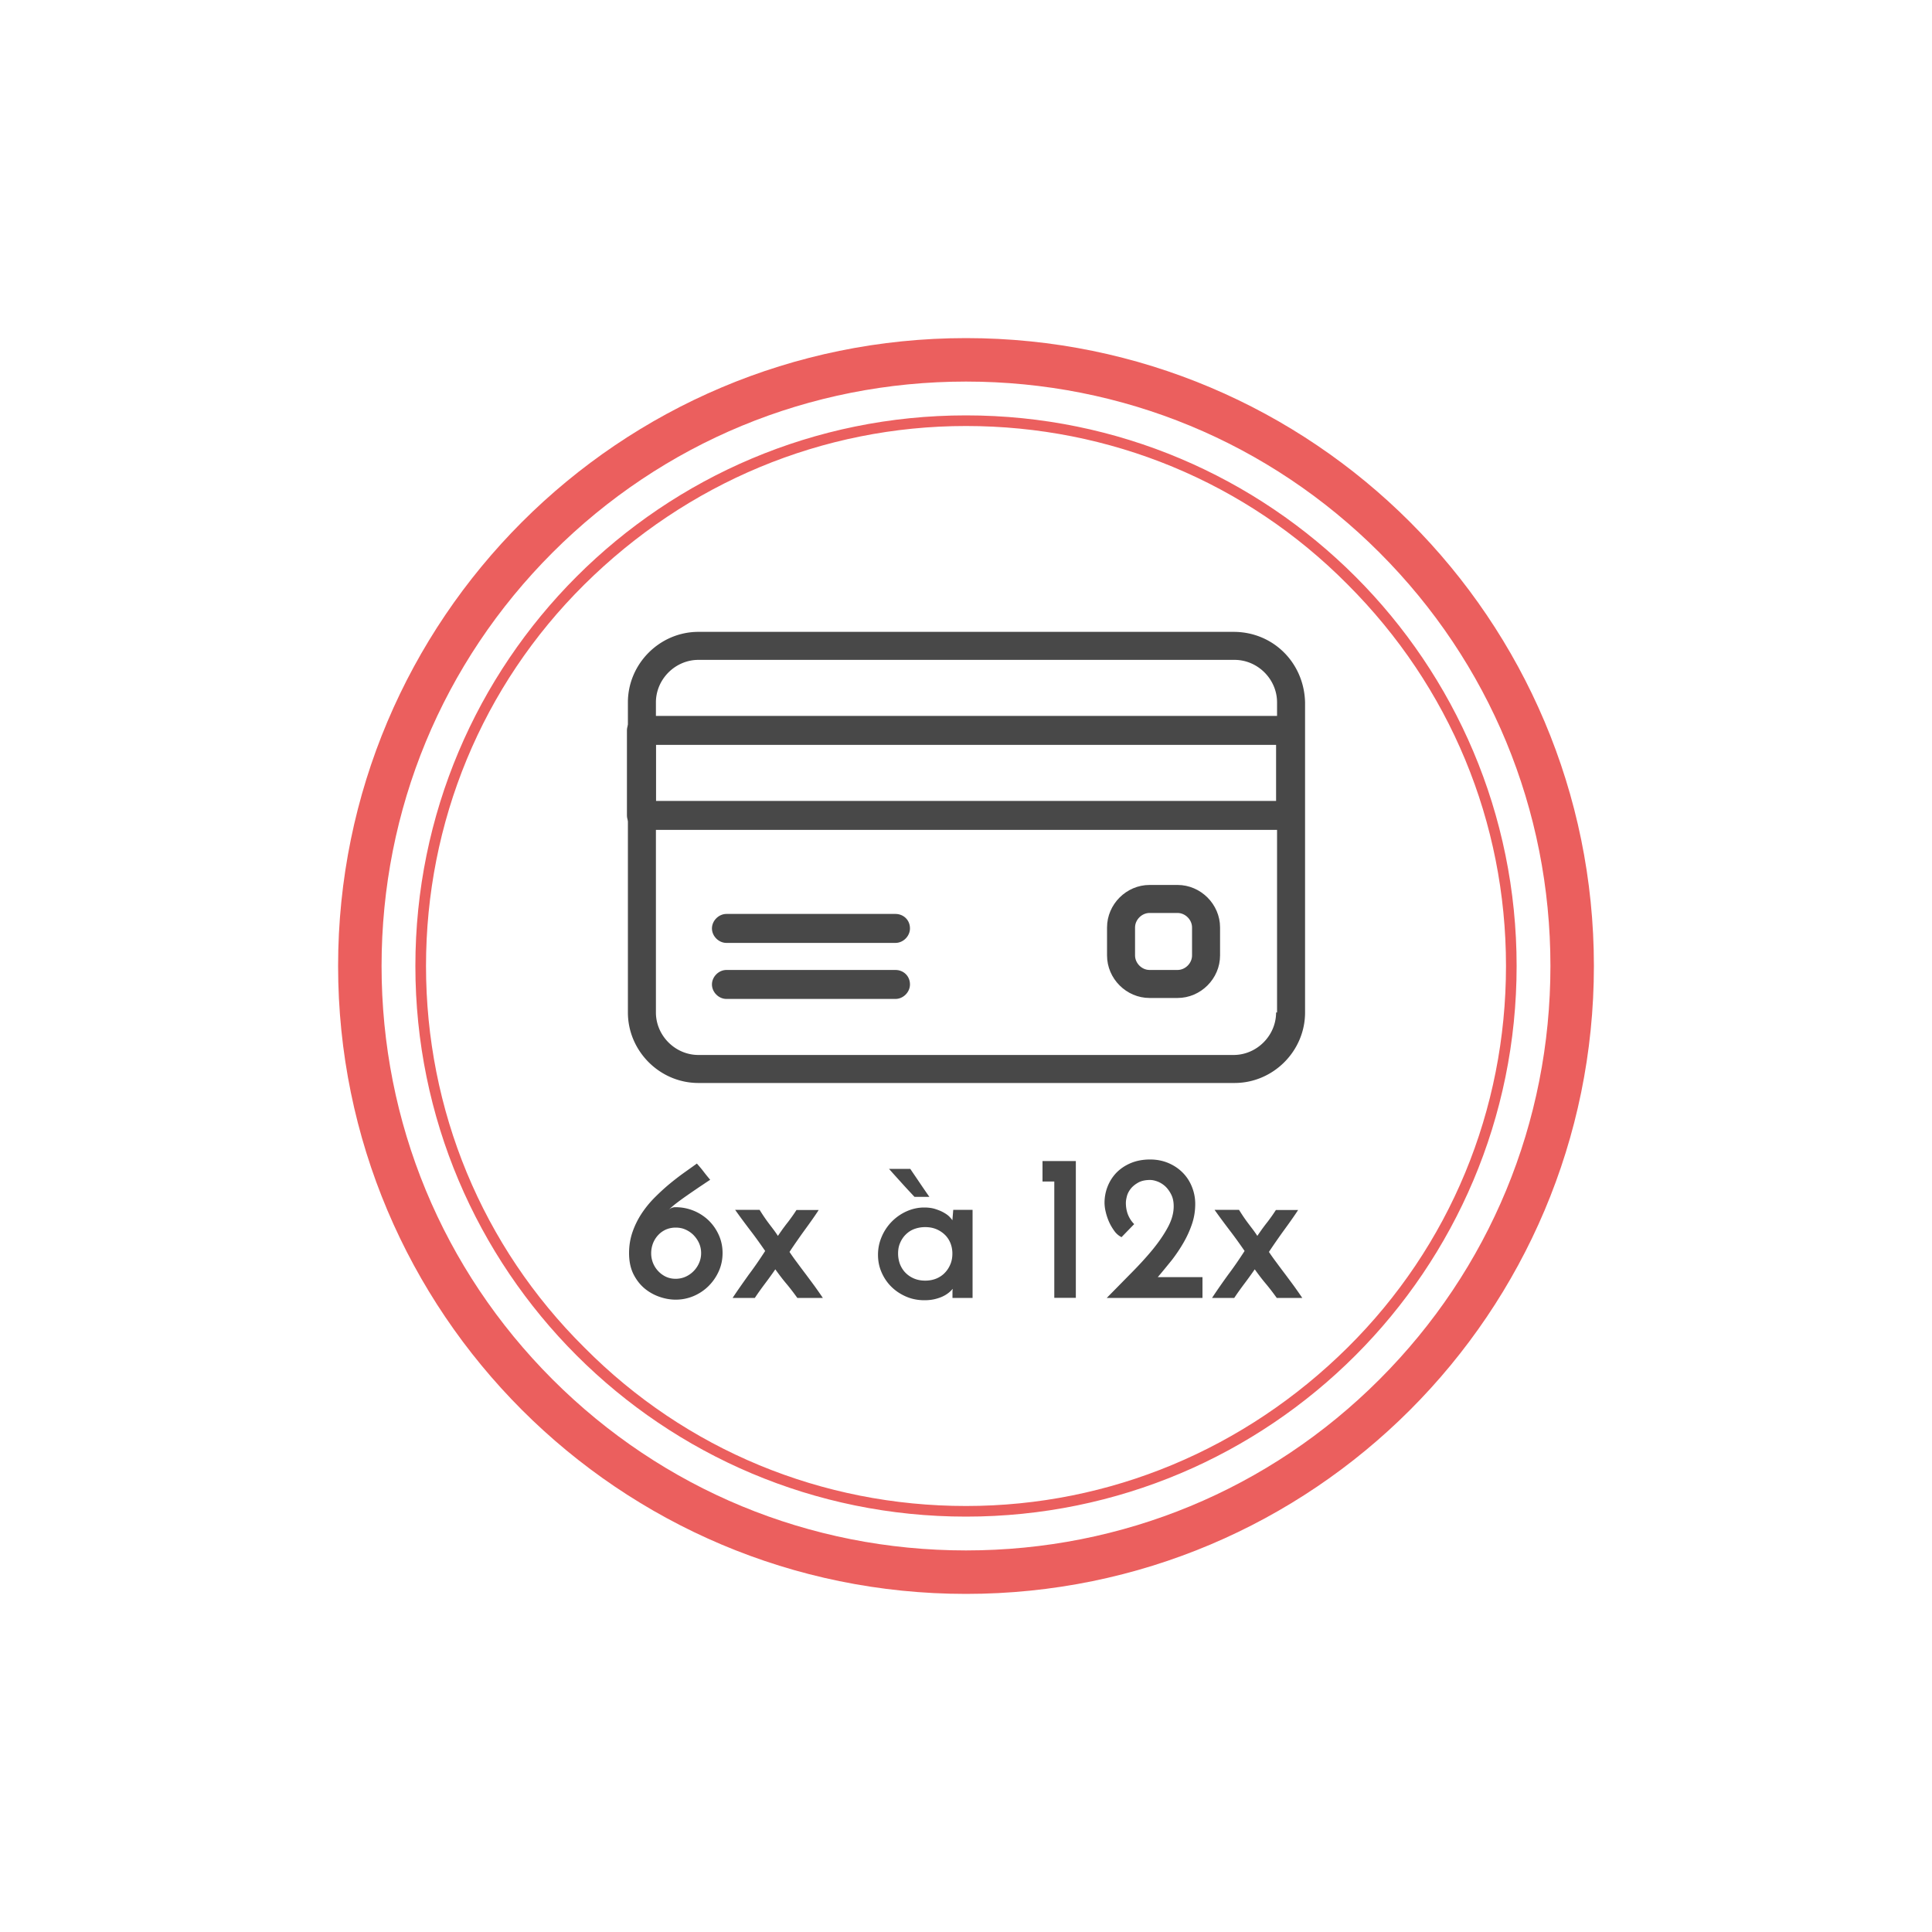
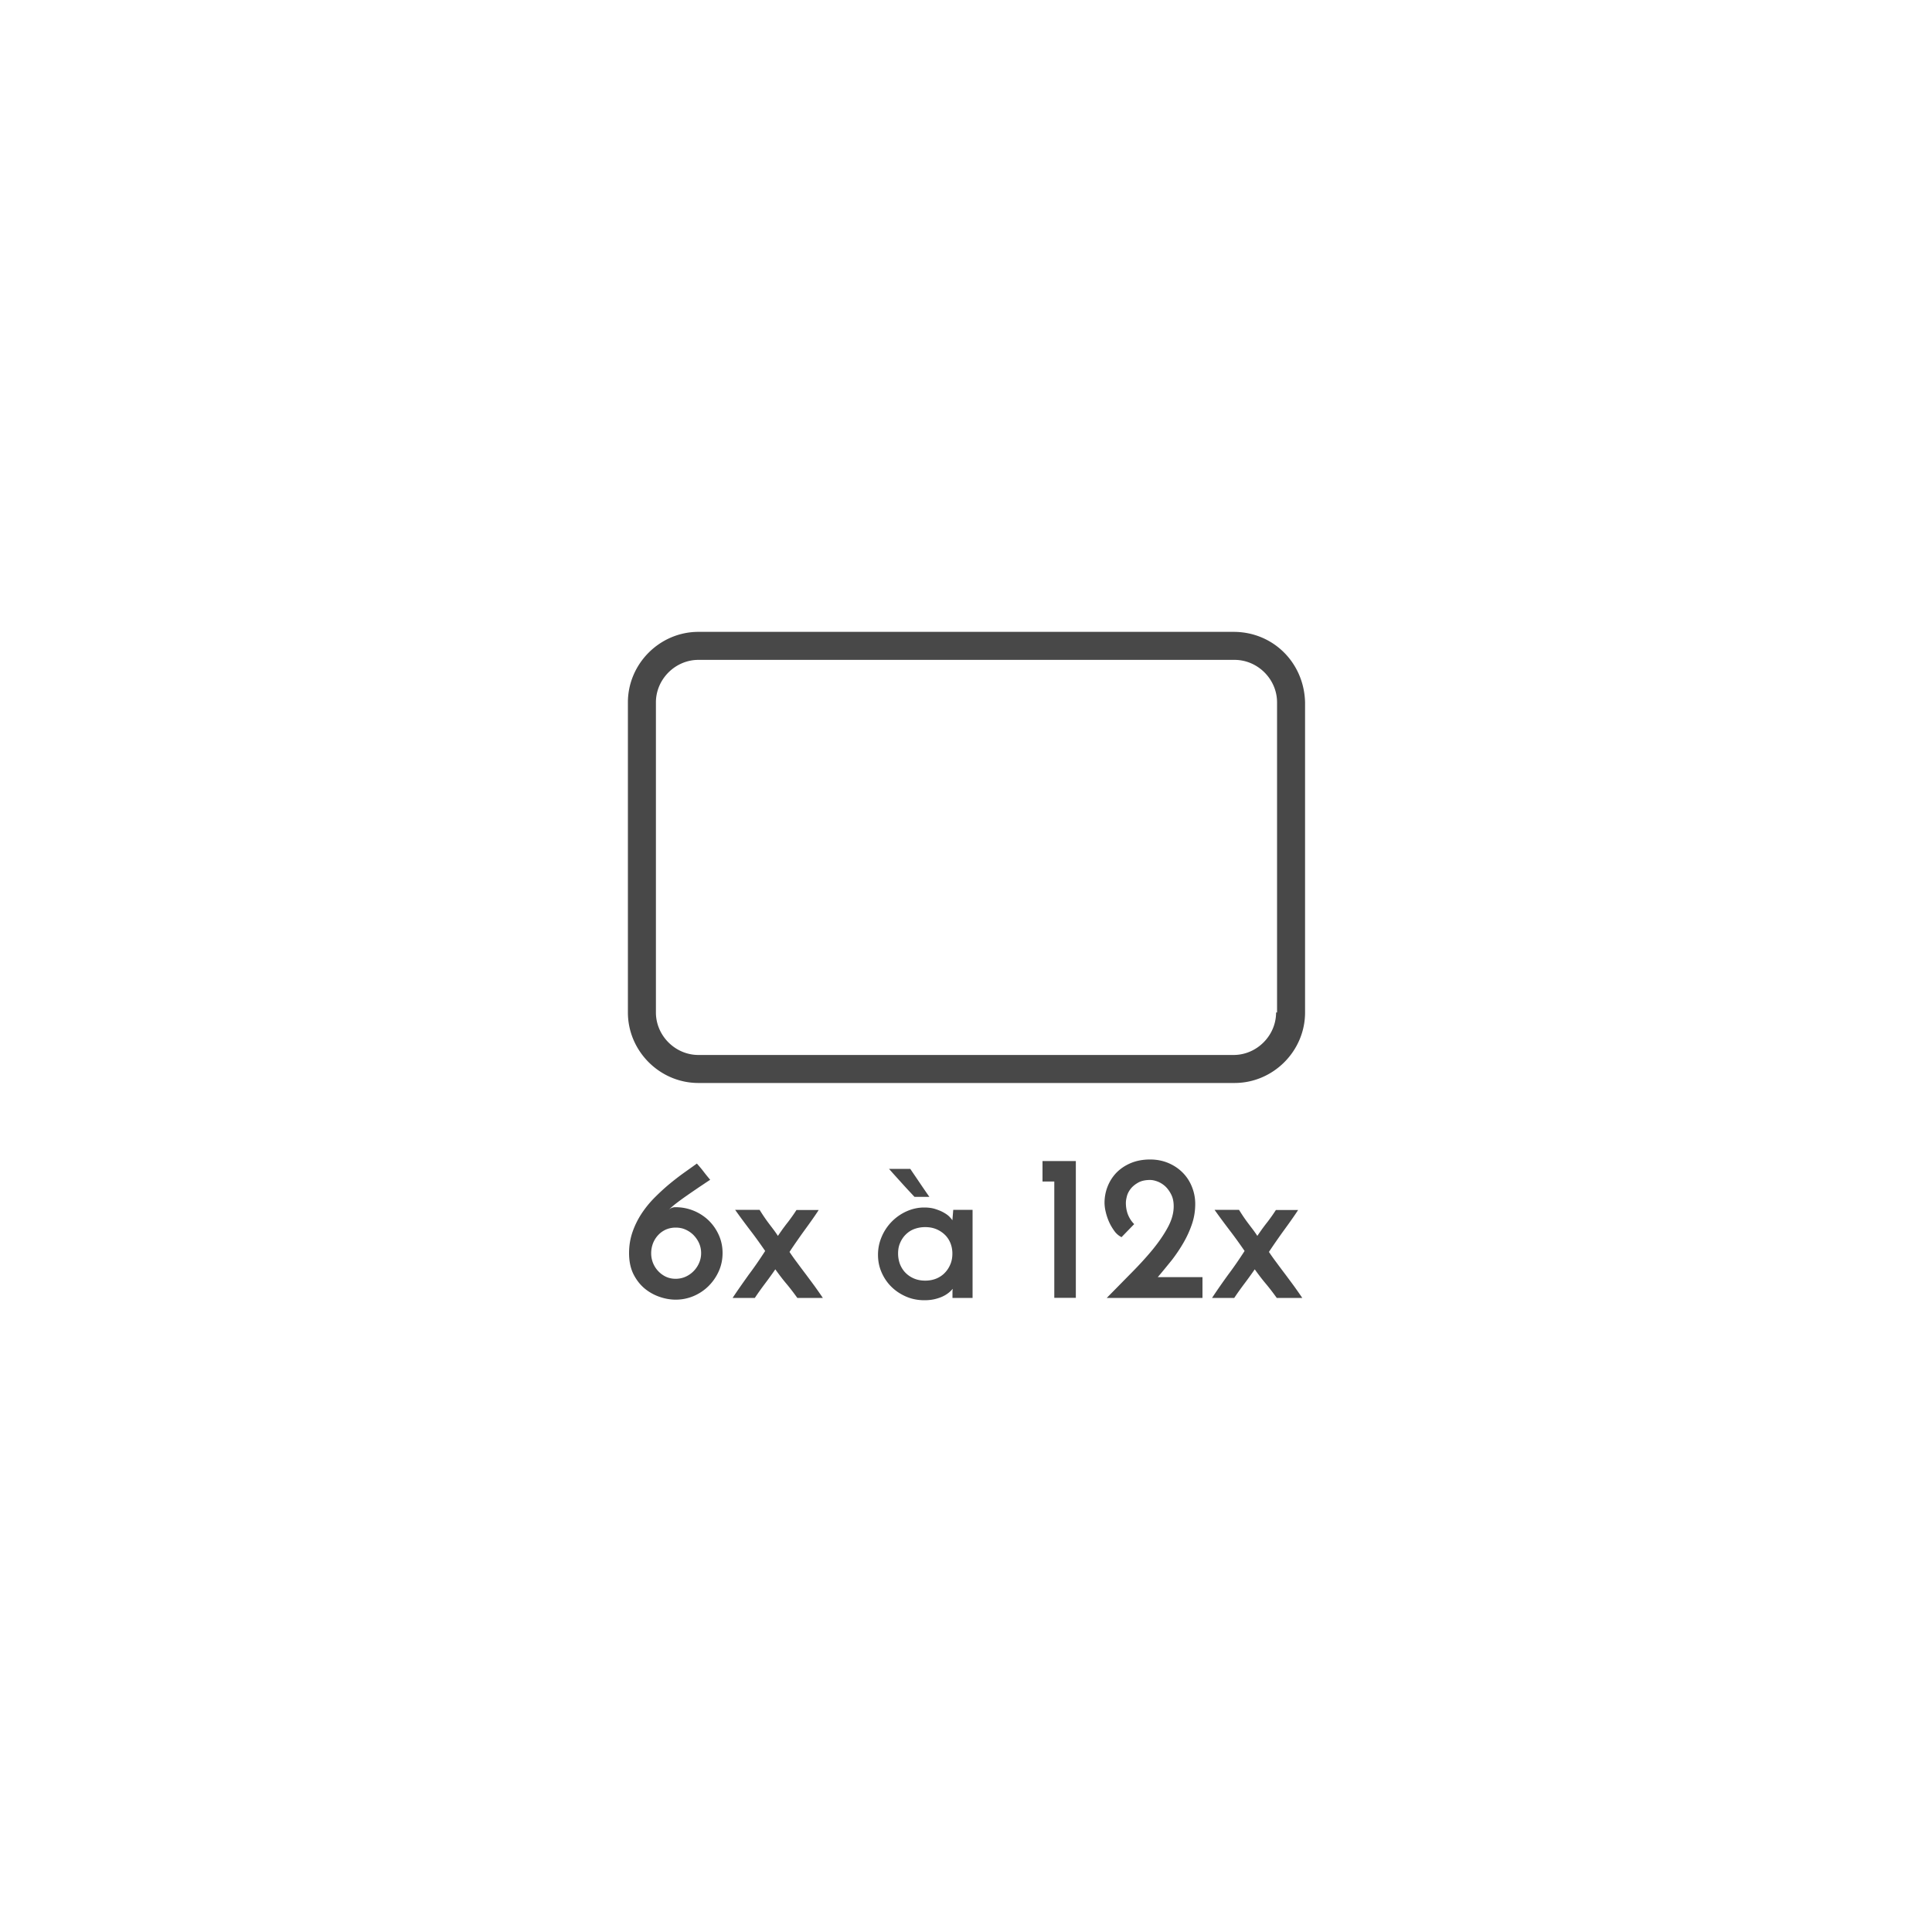
<svg xmlns="http://www.w3.org/2000/svg" version="1.1" id="Calque_1" x="0" y="0" viewBox="0 0 200 200" style="enable-background:new 0 0 200 200" xml:space="preserve">
  <style>.st0{fill:#eb5f5e}.st1{fill:#484848}</style>
-   <path class="st0" d="M100 39.5c16.2 0 31.4 6.3 42.8 17.7 11.4 11.4 17.7 26.6 17.7 42.8s-6.3 31.4-17.7 42.8c-11.4 11.4-26.6 17.7-42.8 17.7s-31.4-6.3-42.8-17.7-17.7-26.6-17.7-42.8 6.3-31.4 17.7-42.8S83.8 39.5 100 39.5m0-4.5c-35.9 0-65 29.1-65 65s29.1 65 65 65 65-29.1 65-65-29.1-65-65-65z" />
-   <path class="st0" d="M100 44.1c14.9 0 29 5.8 39.5 16.4 10.6 10.6 16.4 24.6 16.4 39.5s-5.8 29-16.4 39.5-24.6 16.4-39.5 16.4-29-5.8-39.5-16.4C49.9 129 44.1 114.9 44.1 100s5.8-29 16.4-39.5S85.1 44.1 100 44.1m0-1.1c-31.5 0-57 25.5-57 57s25.5 57 57 57 57-25.5 57-57-25.5-57-57-57z" />
-   <path class="st1" d="M133.6 74.11H66.4c-.8 0-1.5.7-1.5 1.5v8.8c0 .8.7 1.5 1.5 1.5h67.1c.8 0 1.5-.7 1.5-1.5v-8.8c0-.8-.6-1.5-1.4-1.5zm-1.5 8.8H67.9v-5.8h64.2v5.8zm-39.4 11.7H75.2c-.8 0-1.5.7-1.5 1.5s.7 1.5 1.5 1.5h17.5c.8 0 1.5-.7 1.5-1.5 0-.9-.7-1.5-1.5-1.5zm0 5.8H75.2c-.8 0-1.5.7-1.5 1.5s.7 1.5 1.5 1.5h17.5c.8 0 1.5-.7 1.5-1.5 0-.9-.7-1.5-1.5-1.5zm29.2-8.8H119c-2.4 0-4.4 2-4.4 4.4v2.9c0 2.4 2 4.4 4.4 4.4h2.9c2.4 0 4.4-2 4.4-4.4v-2.9c0-2.4-2-4.4-4.4-4.4zm1.5 7.3c0 .8-.7 1.5-1.5 1.5H119c-.8 0-1.5-.7-1.5-1.5v-2.9c0-.8.7-1.5 1.5-1.5h2.9c.8 0 1.5.7 1.5 1.5v2.9z" />
  <path class="st1" d="M127.7 65.41H72.3c-4 0-7.3 3.3-7.3 7.3v32.1c0 4 3.3 7.3 7.3 7.3h55.5c4 0 7.3-3.3 7.3-7.3v-32.1c-.1-4.1-3.3-7.3-7.4-7.3zm4.4 39.4c0 2.4-2 4.4-4.4 4.4H72.3c-2.4 0-4.4-2-4.4-4.4v-32.1c0-2.4 2-4.4 4.4-4.4h55.5c2.4 0 4.4 2 4.4 4.4v32.1h-.1zM65.12 129.72c0-.77.12-1.5.36-2.19s.56-1.33.95-1.92c.39-.59.84-1.14 1.35-1.65s1.02-.98 1.54-1.41c.52-.43 1.03-.82 1.52-1.17s.93-.66 1.3-.93c.24.27.48.55.7.84.22.29.45.57.68.84-.33.21-.7.47-1.13.75-.42.29-.84.57-1.25.86-.42.29-.79.56-1.14.83-.34.26-.6.49-.77.68a.92.92 0 0 1 .69-.28 4.93 4.93 0 0 1 3.44 1.37c.44.43.79.93 1.05 1.51s.39 1.2.39 1.86c0 .67-.13 1.3-.39 1.88-.26.58-.61 1.09-1.05 1.53-.44.44-.96.79-1.54 1.04-.59.25-1.21.38-1.87.38-.53 0-1.08-.09-1.64-.28s-1.08-.47-1.56-.86c-.47-.39-.86-.88-1.17-1.49-.31-.62-.46-1.35-.46-2.19zm2.29 0a2.68 2.68 0 0 0 1.53 2.45c.31.14.64.21 1 .21s.7-.07 1.02-.21a2.743 2.743 0 0 0 1.41-1.43c.14-.32.21-.66.21-1.02s-.07-.7-.21-1.02c-.14-.32-.34-.6-.58-.85-.24-.24-.52-.43-.84-.57-.31-.14-.65-.2-1.01-.2s-.69.07-1 .2c-.31.14-.58.33-.8.57-.23.24-.41.53-.54.85-.12.32-.19.66-.19 1.02zM79.21 129.5c-.49-.71-1-1.43-1.54-2.13-.54-.71-1.07-1.42-1.57-2.13h2.53c.17.27.33.52.48.74.15.22.3.43.45.63.15.2.31.41.47.62.16.21.33.45.5.71.17-.26.34-.49.49-.71.16-.21.31-.42.47-.62.16-.2.31-.41.47-.63.16-.22.32-.46.49-.72h2.3c-.27.42-.53.79-.77 1.13-.24.34-.48.67-.72 1-.24.33-.48.67-.73 1.03s-.52.75-.8 1.18c.24.36.51.74.82 1.15.3.41.61.82.92 1.23.31.42.62.83.91 1.23.29.41.56.79.8 1.15h-2.64c-.39-.54-.77-1.04-1.15-1.49-.38-.45-.75-.94-1.13-1.47-.37.54-.73 1.03-1.06 1.47s-.69.93-1.06 1.49h-2.3c.54-.82 1.11-1.62 1.68-2.42.61-.81 1.16-1.62 1.69-2.44zM90.89 129.89c0-.66.13-1.28.39-1.88a5.027 5.027 0 0 1 2.56-2.61c.58-.26 1.19-.4 1.83-.4.43 0 .82.05 1.16.16s.64.23.89.38c.25.14.45.29.59.44s.24.27.28.35l.09-1.09h2v9.12H98.6v-.6c0-.07 0-.14.01-.2s.01-.11.01-.14a2.903 2.903 0 0 1-.88.71c-.24.13-.53.24-.87.33-.34.09-.73.14-1.17.14-.7 0-1.34-.13-1.93-.39-.59-.26-1.09-.6-1.52-1.03-.43-.43-.76-.93-1-1.49-.25-.58-.36-1.17-.36-1.8zm3.34-8.89c.33.49.66.97.99 1.46.33.49.66.97.99 1.44h-1.54c-.44-.47-.89-.95-1.33-1.44-.44-.49-.88-.97-1.31-1.46h2.2zm-1.26 8.76c0 .4.07.77.2 1.12.14.34.33.64.58.89.25.25.55.45.89.59.34.14.72.21 1.14.21.41 0 .79-.07 1.14-.21.34-.14.64-.34.89-.6.25-.26.44-.56.58-.9.14-.34.2-.71.2-1.09 0-.39-.07-.75-.2-1.08-.14-.34-.33-.63-.58-.87-.25-.24-.55-.44-.89-.58-.34-.14-.72-.21-1.14-.21-.42 0-.79.07-1.14.2s-.64.33-.89.58c-.25.25-.44.54-.58.88-.14.32-.2.68-.2 1.07zM107.92 122.31v-2.12h3.45v14.16h-2.23v-12.04h-1.22zM119.85 132.21h4.63v2.15h-9.91c.89-.9 1.74-1.77 2.57-2.61.83-.84 1.57-1.65 2.21-2.43.64-.79 1.16-1.55 1.56-2.3s.59-1.46.59-2.15c0-.46-.08-.86-.25-1.2-.17-.34-.37-.62-.61-.85-.24-.22-.51-.39-.79-.5-.29-.11-.55-.17-.79-.17-.5 0-.91.09-1.23.27-.32.18-.58.39-.77.63s-.33.5-.4.77-.11.5-.11.69c0 .47.08.89.23 1.26.15.36.36.68.63.95l-1.31 1.35a2.01 2.01 0 0 1-.75-.65c-.21-.29-.4-.61-.55-.95a5.91 5.91 0 0 1-.34-1.03 4.08 4.08 0 0 1-.12-.92c0-.57.1-1.13.31-1.67s.51-1.02.91-1.44c.4-.41.89-.75 1.48-1s1.26-.38 2.02-.38c.7 0 1.34.13 1.92.38s1.07.59 1.48 1.01c.41.42.72.91.94 1.47.22.56.33 1.14.33 1.74 0 .69-.1 1.35-.31 2-.21.64-.49 1.28-.84 1.9-.35.62-.76 1.24-1.23 1.86-.47.58-.97 1.2-1.5 1.82zM128.84 129.5c-.49-.71-1-1.43-1.54-2.13-.54-.71-1.07-1.42-1.57-2.13h2.53c.17.27.33.52.48.74.15.22.3.43.45.63.15.2.31.41.47.62.16.21.33.45.5.71.17-.26.34-.49.49-.71.16-.21.31-.42.47-.62.16-.2.31-.41.47-.63.16-.22.32-.46.49-.72h2.3c-.27.42-.53.79-.77 1.13s-.48.67-.72 1c-.24.33-.48.67-.73 1.03s-.52.75-.8 1.18c.24.36.51.74.82 1.15.3.41.61.82.92 1.23.31.42.62.83.91 1.23.29.41.56.79.8 1.15h-2.64c-.39-.54-.77-1.04-1.15-1.49s-.75-.94-1.13-1.47c-.37.54-.73 1.03-1.06 1.47s-.69.93-1.06 1.49h-2.3c.54-.82 1.1-1.62 1.68-2.42.61-.81 1.16-1.62 1.69-2.44z" />
</svg>